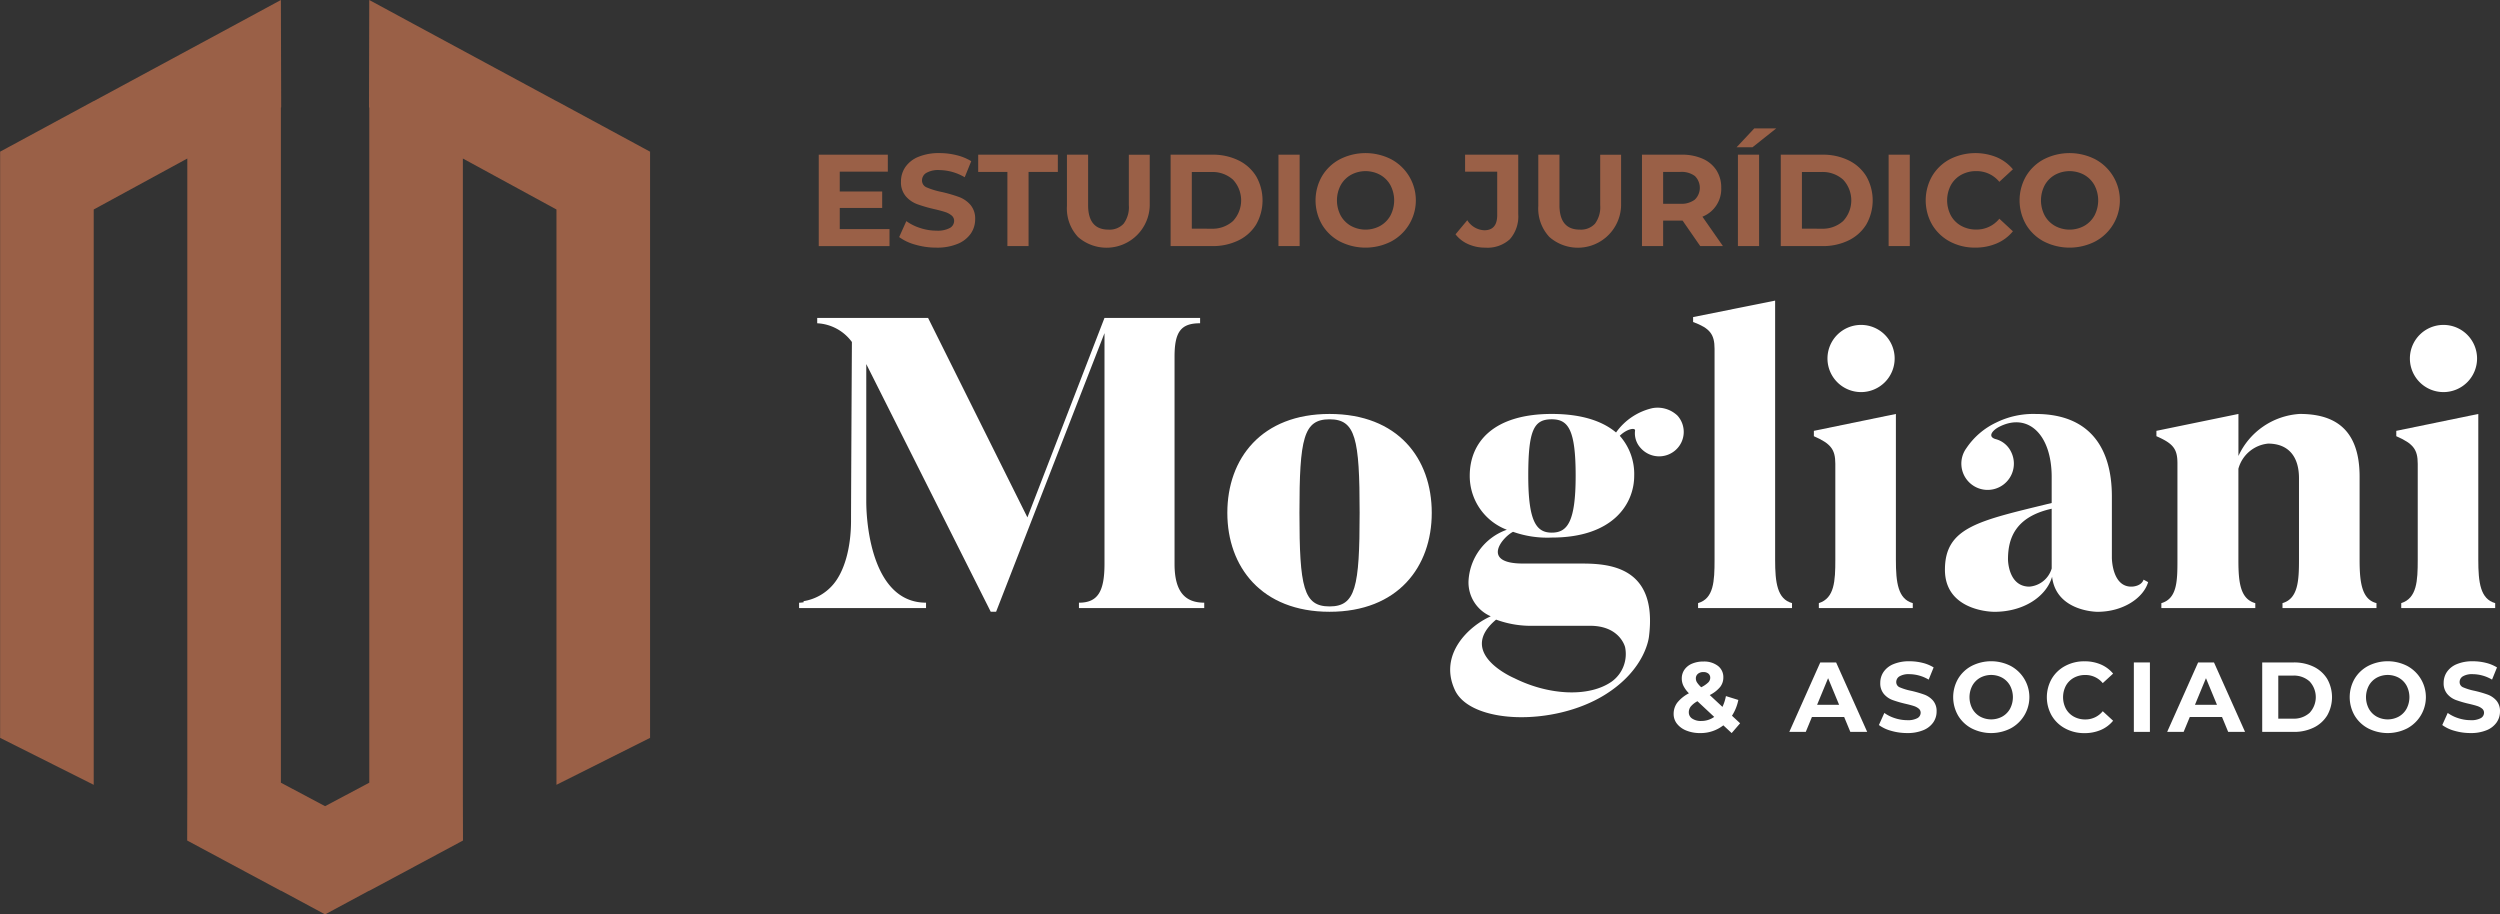
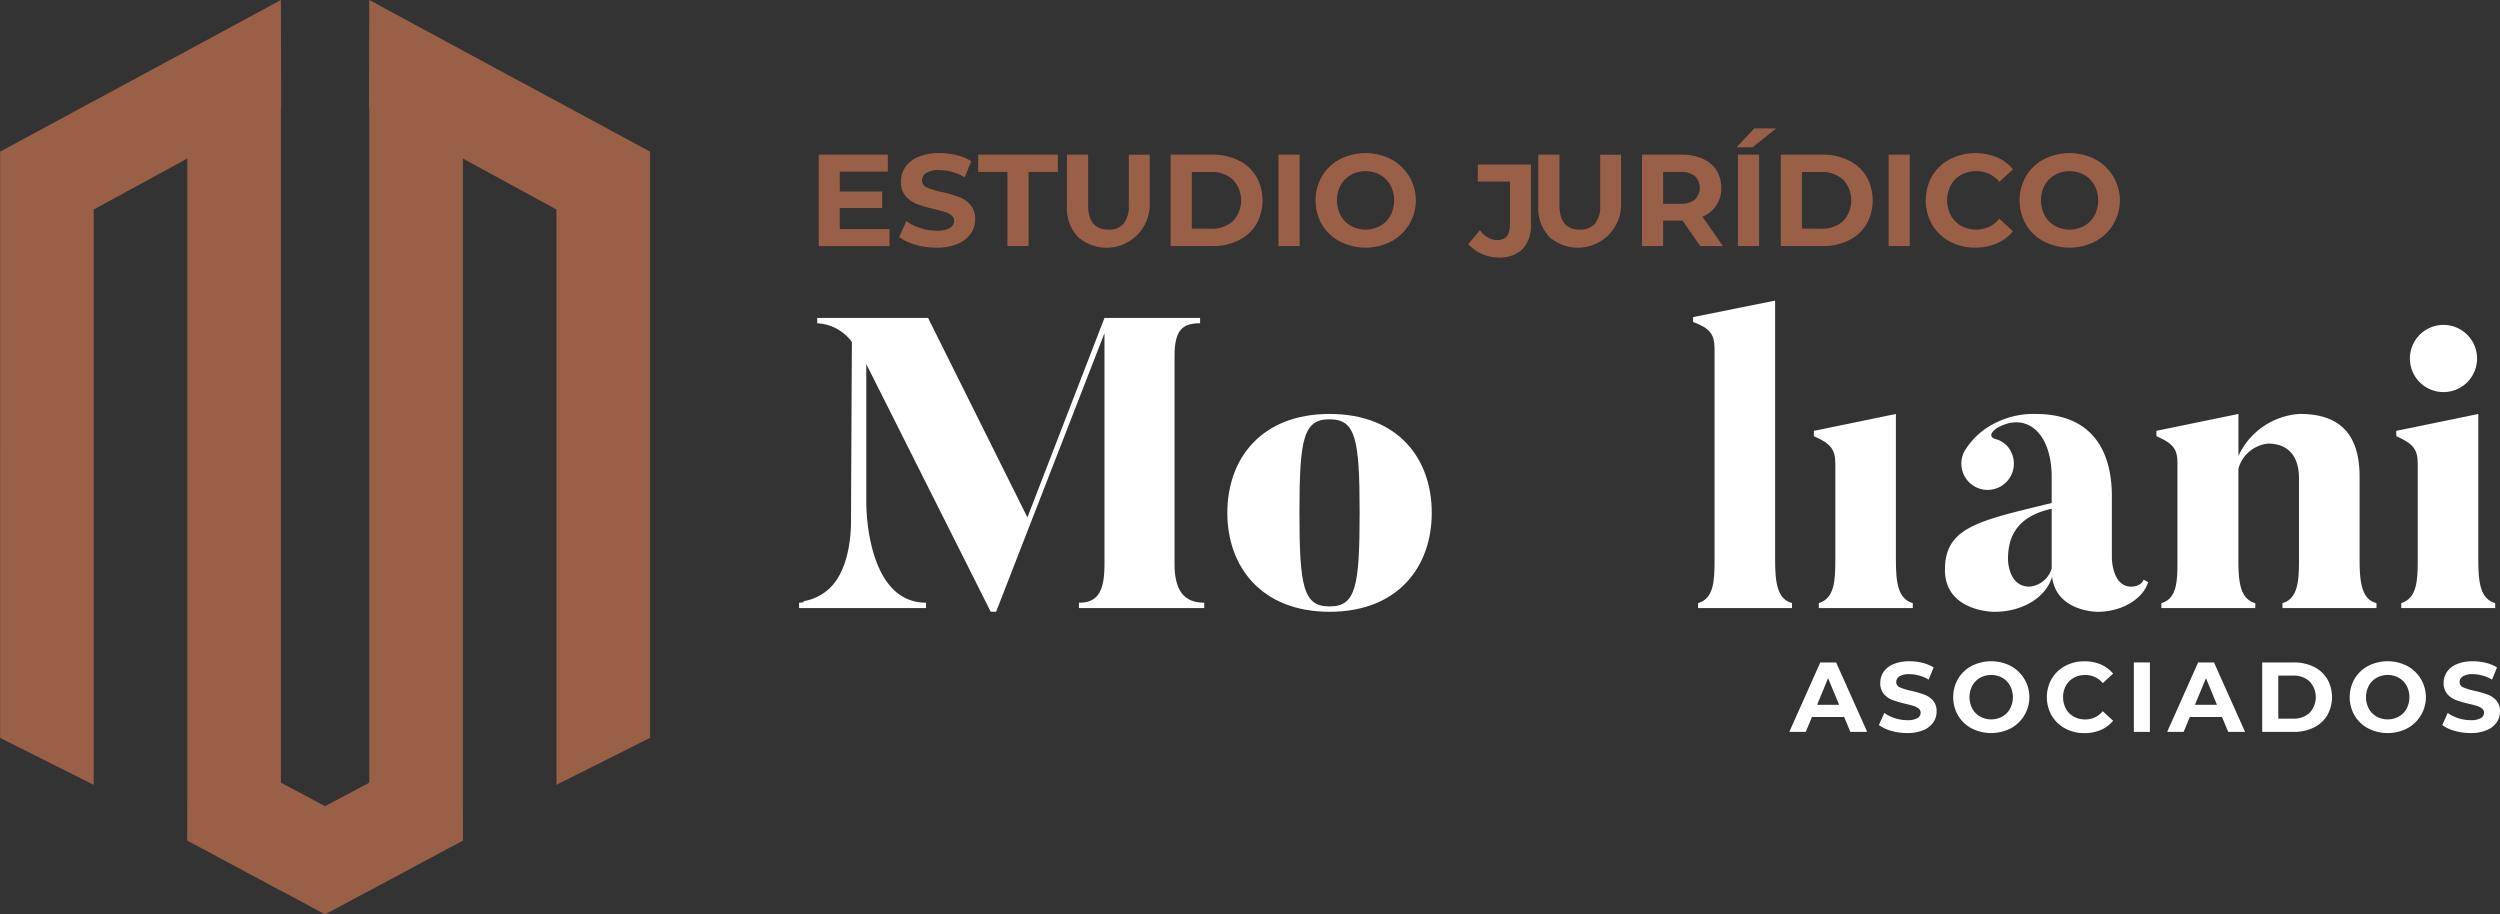
<svg xmlns="http://www.w3.org/2000/svg" width="338" height="123.62" viewBox="0 0 338 123.62">
  <rect x="0" y="0" width="338" height="123.62" fill="#333333" stroke="none" />
  <g id="logo-footer" transform="translate(-257 -6708.34)">
    <path id="Trazado_3644" data-name="Trazado 3644" d="M194.51,377.653l-1.031-.557L181.842,370.8v.011l-19.407-10.479-5.9-3.193v.007h0L156.5,371.66l.038.021v91.28l-5.975,3.174-5.975-3.174v-91.28l.038-.021-.038-14.513h0v-.007l-5.886,3.185-19.421,10.487V370.8l-11.611,6.281-1.057.571.014.009V456.9l12.654,6.348V385.463l12.653-6.891v85.914l-.016,6.278.016.009v.016l12.654,6.786v-.023l.225.12,5.735,3.088.015-.008.015.008,5.731-3.086.228-.122v.023l12.654-6.786v-.016l.016-.009-.016-6.271V378.572l12.653,6.891v77.782L194.5,456.9V377.662Z" transform="translate(150.389 6351.2)" fill="#9a6047" />
    <g id="Grupo_578" data-name="Grupo 578" transform="translate(367.693 6725.703)">
      <path id="Trazado_3645" data-name="Trazado 3645" d="M233.766,389.416v2.3H224.2V379.354h9.339v2.294h-6.5v2.684h5.738v2.224H227.04v2.86Z" transform="translate(-224.198 -375.805)" fill="#9a6047" />
      <path id="Trazado_3646" data-name="Trazado 3646" d="M237.948,391.512a6.637,6.637,0,0,1-2.2-1.032l.971-2.155a6.613,6.613,0,0,0,1.889.937,7.094,7.094,0,0,0,2.189.353,3.509,3.509,0,0,0,1.8-.361,1.1,1.1,0,0,0,.583-.962.92.92,0,0,0-.345-.733,2.582,2.582,0,0,0-.882-.467q-.539-.178-1.457-.39a19.735,19.735,0,0,1-2.312-.67,3.758,3.758,0,0,1-1.545-1.077,2.908,2.908,0,0,1-.645-1.978,3.44,3.44,0,0,1,.583-1.95,3.922,3.922,0,0,1,1.757-1.387,7.194,7.194,0,0,1,2.868-.512,9.5,9.5,0,0,1,2.313.282,6.873,6.873,0,0,1,1.978.812l-.883,2.172a6.889,6.889,0,0,0-3.425-.971,3.211,3.211,0,0,0-1.774.388,1.186,1.186,0,0,0-.573,1.024,1,1,0,0,0,.662.944,10.382,10.382,0,0,0,2.021.609,19.9,19.9,0,0,1,2.312.671,3.819,3.819,0,0,1,1.546,1.059,2.841,2.841,0,0,1,.644,1.96,3.367,3.367,0,0,1-.591,1.932,3.977,3.977,0,0,1-1.774,1.387,7.227,7.227,0,0,1-2.877.512A10.083,10.083,0,0,1,237.948,391.512Z" transform="translate(-224.875 -375.792)" fill="#9a6047" />
      <path id="Trazado_3647" data-name="Trazado 3647" d="M251.049,381.684H247.1v-2.33h10.768v2.33H253.91v10.027h-2.861Z" transform="translate(-225.541 -375.805)" fill="#9a6047" />
      <path id="Trazado_3648" data-name="Trazado 3648" d="M261.321,390.457a5.637,5.637,0,0,1-1.474-4.183v-6.92h2.86v6.814q0,3.32,2.753,3.319a2.584,2.584,0,0,0,2.048-.8,3.745,3.745,0,0,0,.706-2.515v-6.814h2.824v6.92a5.844,5.844,0,0,1-9.718,4.183Z" transform="translate(-226.288 -375.805)" fill="#9a6047" />
      <path id="Trazado_3649" data-name="Trazado 3649" d="M274.736,379.354h5.614a7.886,7.886,0,0,1,3.556.767,5.751,5.751,0,0,1,2.4,2.162,6.589,6.589,0,0,1,0,6.5,5.745,5.745,0,0,1-2.4,2.162,7.886,7.886,0,0,1-3.556.768h-5.614Zm5.473,10.009a4.152,4.152,0,0,0,2.956-1.032,4.1,4.1,0,0,0,0-5.6,4.148,4.148,0,0,0-2.956-1.033H277.6v7.661Z" transform="translate(-227.161 -375.805)" fill="#9a6047" />
      <path id="Trazado_3650" data-name="Trazado 3650" d="M290.225,379.354h2.861v12.357h-2.861Z" transform="translate(-228.069 -375.805)" fill="#9a6047" />
      <path id="Trazado_3651" data-name="Trazado 3651" d="M298.844,391.08a6.145,6.145,0,0,1-2.418-2.287,6.566,6.566,0,0,1,0-6.548,6.151,6.151,0,0,1,2.418-2.287,7.642,7.642,0,0,1,6.928,0,6.3,6.3,0,0,1,0,11.121,7.642,7.642,0,0,1-6.928,0Zm5.446-2.11a3.609,3.609,0,0,0,1.386-1.4,4.425,4.425,0,0,0,0-4.1,3.609,3.609,0,0,0-1.386-1.4,4.132,4.132,0,0,0-3.954,0,3.611,3.611,0,0,0-1.387,1.4,4.425,4.425,0,0,0,0,4.1,3.611,3.611,0,0,0,1.387,1.4,4.132,4.132,0,0,0,3.954,0Z" transform="translate(-228.382 -375.792)" fill="#9a6047" />
-       <path id="Trazado_3652" data-name="Trazado 3652" d="M317.376,391.455a4.41,4.41,0,0,1-1.722-1.333l1.589-1.906a2.852,2.852,0,0,0,2.3,1.358q1.747,0,1.747-2.047v-5.879h-4.343v-2.294h7.185v8.014a4.664,4.664,0,0,1-1.13,3.416,4.478,4.478,0,0,1-3.318,1.139A5.6,5.6,0,0,1,317.376,391.455Z" transform="translate(-229.56 -375.805)" fill="#9a6047" />
+       <path id="Trazado_3652" data-name="Trazado 3652" d="M317.376,391.455l1.589-1.906a2.852,2.852,0,0,0,2.3,1.358q1.747,0,1.747-2.047v-5.879h-4.343v-2.294h7.185v8.014a4.664,4.664,0,0,1-1.13,3.416,4.478,4.478,0,0,1-3.318,1.139A5.6,5.6,0,0,1,317.376,391.455Z" transform="translate(-229.56 -375.805)" fill="#9a6047" />
      <path id="Trazado_3653" data-name="Trazado 3653" d="M329.017,390.457a5.64,5.64,0,0,1-1.474-4.183v-6.92h2.86v6.814q0,3.32,2.754,3.319a2.583,2.583,0,0,0,2.048-.8,3.745,3.745,0,0,0,.706-2.515v-6.814h2.824v6.92a5.844,5.844,0,0,1-9.718,4.183Z" transform="translate(-230.257 -375.805)" fill="#9a6047" />
      <path id="Trazado_3654" data-name="Trazado 3654" d="M350.306,391.711l-2.383-3.443h-2.63v3.443h-2.86V379.354h5.348a6.858,6.858,0,0,1,2.851.547,4.229,4.229,0,0,1,1.862,1.553,4.279,4.279,0,0,1,.653,2.384,4.025,4.025,0,0,1-2.542,3.9l2.771,3.973Zm-.723-9.471a3.006,3.006,0,0,0-1.96-.556h-2.33v4.308h2.33a2.97,2.97,0,0,0,1.96-.566,2.228,2.228,0,0,0,0-3.186Z" transform="translate(-231.13 -375.805)" fill="#9a6047" />
      <path id="Trazado_3655" data-name="Trazado 3655" d="M358.411,375.584h2.966l-3.2,2.543h-2.154Zm-2.207,3.549h2.861V391.49H356.2Z" transform="translate(-231.928 -375.584)" fill="#9a6047" />
      <path id="Trazado_3656" data-name="Trazado 3656" d="M362.366,379.354h5.613a7.887,7.887,0,0,1,3.557.767,5.751,5.751,0,0,1,2.4,2.162,6.589,6.589,0,0,1,0,6.5,5.745,5.745,0,0,1-2.4,2.162,7.887,7.887,0,0,1-3.557.768h-5.613Zm5.472,10.009a4.152,4.152,0,0,0,2.957-1.032,4.1,4.1,0,0,0,0-5.6,4.149,4.149,0,0,0-2.957-1.033h-2.612v7.661Z" transform="translate(-232.299 -375.805)" fill="#9a6047" />
      <path id="Trazado_3657" data-name="Trazado 3657" d="M377.855,379.354h2.86v12.357h-2.86Z" transform="translate(-233.207 -375.805)" fill="#9a6047" />
      <path id="Trazado_3658" data-name="Trazado 3658" d="M386.456,391.089a6.147,6.147,0,0,1-2.4-2.278,6.639,6.639,0,0,1,0-6.584,6.138,6.138,0,0,1,2.4-2.277,7.651,7.651,0,0,1,6.337-.256,5.815,5.815,0,0,1,2.18,1.624l-1.836,1.694a3.952,3.952,0,0,0-3.107-1.448,4.13,4.13,0,0,0-2.047.5,3.578,3.578,0,0,0-1.4,1.4,4.425,4.425,0,0,0,0,4.1,3.578,3.578,0,0,0,1.4,1.4,4.131,4.131,0,0,0,2.047.5,3.929,3.929,0,0,0,3.107-1.466l1.836,1.7a5.716,5.716,0,0,1-2.189,1.641,7.252,7.252,0,0,1-2.914.566A7.1,7.1,0,0,1,386.456,391.089Z" transform="translate(-233.52 -375.792)" fill="#9a6047" />
      <path id="Trazado_3659" data-name="Trazado 3659" d="M399.955,391.08a6.149,6.149,0,0,1-2.417-2.287,6.566,6.566,0,0,1,0-6.548,6.155,6.155,0,0,1,2.417-2.287,7.644,7.644,0,0,1,6.929,0,6.3,6.3,0,0,1,0,11.121,7.644,7.644,0,0,1-6.929,0Zm5.448-2.11a3.609,3.609,0,0,0,1.386-1.4,4.425,4.425,0,0,0,0-4.1,3.609,3.609,0,0,0-1.386-1.4,4.135,4.135,0,0,0-3.956,0,3.615,3.615,0,0,0-1.386,1.4,4.425,4.425,0,0,0,0,4.1,3.615,3.615,0,0,0,1.386,1.4,4.135,4.135,0,0,0,3.956,0Z" transform="translate(-234.31 -375.792)" fill="#9a6047" />
    </g>
    <g id="Grupo_579" data-name="Grupo 579" transform="translate(483.276 6797.741)">
-       <path id="Trazado_3660" data-name="Trazado 3660" d="M354.826,461.822l-1.127-1.046a4.961,4.961,0,0,1-3.138,1.046,4.889,4.889,0,0,1-1.838-.329,3.015,3.015,0,0,1-1.281-.918,2.1,2.1,0,0,1-.462-1.329,2.512,2.512,0,0,1,.49-1.534,4.852,4.852,0,0,1,1.576-1.269,3.849,3.849,0,0,1-.738-1,2.256,2.256,0,0,1-.228-.986,2.067,2.067,0,0,1,.362-1.208,2.36,2.36,0,0,1,1.026-.811,3.828,3.828,0,0,1,1.535-.288,3.062,3.062,0,0,1,1.958.584,1.9,1.9,0,0,1,.738,1.575,2.054,2.054,0,0,1-.436,1.289,4.411,4.411,0,0,1-1.4,1.085l1.717,1.6a6.1,6.1,0,0,0,.469-1.461l1.677.523a6.146,6.146,0,0,1-.859,2.133l1.1,1.02Zm-2.361-2.186-2.267-2.12a3.088,3.088,0,0,0-.9.711,1.272,1.272,0,0,0-.267.792.989.989,0,0,0,.456.845,2.078,2.078,0,0,0,1.221.322A2.973,2.973,0,0,0,352.465,459.636Zm-2.207-5.82a.786.786,0,0,0-.275.617,1.027,1.027,0,0,0,.148.53,3.594,3.594,0,0,0,.577.663,3.771,3.771,0,0,0,.952-.649.9.9,0,0,0,.268-.624.716.716,0,0,0-.241-.563,1,1,0,0,0-.684-.215A1.086,1.086,0,0,0,350.259,453.815Z" transform="translate(-346.98 -452.112)" fill="#fff" />
      <path id="Trazado_3661" data-name="Trazado 3661" d="M371.009,459.657h-4.359l-.831,2.012h-2.227l4.185-9.388h2.145l4.2,9.388h-2.28Zm-.683-1.649-1.489-3.6-1.488,3.6Z" transform="translate(-347.954 -452.119)" fill="#fff" />
      <path id="Trazado_3662" data-name="Trazado 3662" d="M378.128,461.518a5.051,5.051,0,0,1-1.67-.785l.738-1.636a5.033,5.033,0,0,0,1.435.712,5.418,5.418,0,0,0,1.663.267,2.653,2.653,0,0,0,1.368-.275.832.832,0,0,0,.442-.731.7.7,0,0,0-.261-.555,2,2,0,0,0-.671-.357q-.41-.133-1.106-.295a15.127,15.127,0,0,1-1.758-.51,2.838,2.838,0,0,1-1.174-.818,2.211,2.211,0,0,1-.489-1.5,2.609,2.609,0,0,1,.443-1.482,2.97,2.97,0,0,1,1.334-1.053,5.457,5.457,0,0,1,2.18-.389,7.26,7.26,0,0,1,1.757.214,5.191,5.191,0,0,1,1.5.618l-.671,1.65a5.229,5.229,0,0,0-2.6-.738,2.449,2.449,0,0,0-1.348.295.9.9,0,0,0-.436.778.761.761,0,0,0,.5.718,7.874,7.874,0,0,0,1.535.463,15.151,15.151,0,0,1,1.758.509,2.913,2.913,0,0,1,1.173.8,2.157,2.157,0,0,1,.49,1.489,2.561,2.561,0,0,1-.449,1.468,3.026,3.026,0,0,1-1.348,1.054,5.523,5.523,0,0,1-2.187.388A7.669,7.669,0,0,1,378.128,461.518Z" transform="translate(-348.708 -452.109)" fill="#fff" />
      <path id="Trazado_3663" data-name="Trazado 3663" d="M389.63,461.189a4.666,4.666,0,0,1-1.837-1.738,4.99,4.99,0,0,1,0-4.976,4.671,4.671,0,0,1,1.837-1.737,5.815,5.815,0,0,1,5.264,0,4.789,4.789,0,0,1,0,8.451,5.815,5.815,0,0,1-5.264,0Zm4.138-1.6a2.742,2.742,0,0,0,1.052-1.067,3.357,3.357,0,0,0,0-3.111,2.75,2.75,0,0,0-1.052-1.068,3.144,3.144,0,0,0-3,0,2.744,2.744,0,0,0-1.052,1.068,3.357,3.357,0,0,0,0,3.111,2.736,2.736,0,0,0,1.052,1.067,3.144,3.144,0,0,0,3,0Z" transform="translate(-349.334 -452.109)" fill="#fff" />
      <path id="Trazado_3664" data-name="Trazado 3664" d="M403.068,461.2a4.639,4.639,0,0,1-1.824-1.73,5.045,5.045,0,0,1,0-5,4.637,4.637,0,0,1,1.824-1.729,5.411,5.411,0,0,1,2.608-.624,5.489,5.489,0,0,1,2.207.428,4.42,4.42,0,0,1,1.656,1.235l-1.4,1.287a3,3,0,0,0-2.36-1.1,3.139,3.139,0,0,0-1.556.382,2.723,2.723,0,0,0-1.067,1.068,3.356,3.356,0,0,0,0,3.111,2.715,2.715,0,0,0,1.067,1.067,3.13,3.13,0,0,0,1.556.382,2.985,2.985,0,0,0,2.36-1.113l1.4,1.287a4.364,4.364,0,0,1-1.663,1.248,5.533,5.533,0,0,1-2.212.428A5.373,5.373,0,0,1,403.068,461.2Z" transform="translate(-350.123 -452.109)" fill="#fff" />
      <path id="Trazado_3665" data-name="Trazado 3665" d="M413.075,452.28h2.172v9.388h-2.172Z" transform="translate(-350.855 -452.119)" fill="#fff" />
      <path id="Trazado_3666" data-name="Trazado 3666" d="M425.278,459.657H420.92l-.833,2.012h-2.226l4.185-9.388h2.146l4.2,9.388H426.11Zm-.683-1.649-1.488-3.6-1.489,3.6Z" transform="translate(-351.136 -452.119)" fill="#fff" />
      <path id="Trazado_3667" data-name="Trazado 3667" d="M431.511,452.28h4.264a6.013,6.013,0,0,1,2.7.583,4.386,4.386,0,0,1,1.824,1.644,5.013,5.013,0,0,1,0,4.936,4.378,4.378,0,0,1-1.824,1.643,5.989,5.989,0,0,1-2.7.584h-4.264Zm4.158,7.6a3.159,3.159,0,0,0,2.246-.784,3.114,3.114,0,0,0,0-4.252,3.159,3.159,0,0,0-2.246-.785h-1.985v5.821Z" transform="translate(-351.936 -452.119)" fill="#fff" />
      <path id="Trazado_3668" data-name="Trazado 3668" d="M446.579,461.189a4.669,4.669,0,0,1-1.838-1.738,4.989,4.989,0,0,1,0-4.976,4.674,4.674,0,0,1,1.838-1.737,5.815,5.815,0,0,1,5.264,0,4.79,4.79,0,0,1,0,8.451,5.815,5.815,0,0,1-5.264,0Zm4.137-1.6a2.736,2.736,0,0,0,1.052-1.067,3.357,3.357,0,0,0,0-3.111,2.744,2.744,0,0,0-1.052-1.068,3.142,3.142,0,0,0-3,0,2.74,2.74,0,0,0-1.053,1.068,3.357,3.357,0,0,0,0,3.111,2.732,2.732,0,0,0,1.053,1.067,3.142,3.142,0,0,0,3,0Z" transform="translate(-352.673 -452.109)" fill="#fff" />
      <path id="Trazado_3669" data-name="Trazado 3669" d="M459.041,461.518a5.04,5.04,0,0,1-1.671-.785l.738-1.636a5.045,5.045,0,0,0,1.435.712,5.418,5.418,0,0,0,1.663.267,2.657,2.657,0,0,0,1.369-.275.833.833,0,0,0,.442-.731.7.7,0,0,0-.261-.555,2,2,0,0,0-.671-.357q-.409-.133-1.106-.295a15,15,0,0,1-1.757-.51,2.826,2.826,0,0,1-1.174-.818,2.206,2.206,0,0,1-.49-1.5,2.615,2.615,0,0,1,.442-1.482,2.975,2.975,0,0,1,1.334-1.053,5.457,5.457,0,0,1,2.18-.389,7.254,7.254,0,0,1,1.757.214,5.2,5.2,0,0,1,1.5.618l-.67,1.65a5.233,5.233,0,0,0-2.6-.738,2.452,2.452,0,0,0-1.348.295.9.9,0,0,0-.436.778.76.76,0,0,0,.5.718,7.852,7.852,0,0,0,1.535.463,15.147,15.147,0,0,1,1.758.509,2.922,2.922,0,0,1,1.174.8,2.161,2.161,0,0,1,.49,1.489,2.556,2.556,0,0,1-.451,1.468,3.013,3.013,0,0,1-1.347,1.054,5.523,5.523,0,0,1-2.187.388A7.658,7.658,0,0,1,459.041,461.518Z" transform="translate(-353.452 -452.109)" fill="#fff" />
    </g>
    <g id="Grupo_580" data-name="Grupo 580" transform="translate(365.036 6748.982)">
      <path id="Trazado_3670" data-name="Trazado 3670" d="M272.139,436.065V408.037c0-3.4.891-4.515,3.455-4.515V402.8H262.666l-10.42,26.97-13.43-26.97H223.827v.724a6.188,6.188,0,0,1,4.69,2.531c-.031,5.632-.118,21.906-.118,24.138,0,3.874-.97,6.959-2.414,8.647a6.624,6.624,0,0,1-4,2.254v.157c-.2.017-.394.054-.608.054v.724h17.162V441.3c-7.076,0-8.079-10.087-8.079-13.707V409.039l16.828,33.489h.724l14.655-37.669v31.205c0,3.789-.947,5.238-3.454,5.238v.724h16.939V441.3C273.588,441.3,272.139,439.854,272.139,436.065Z" transform="translate(-221.376 -400.459)" fill="#fff" />
      <path id="Trazado_3671" data-name="Trazado 3671" d="M296.7,416.591c-9.194,0-13.819,6.017-13.819,13.373,0,7.3,4.625,13.373,13.819,13.373,9.25,0,13.819-6.075,13.819-13.373C310.522,422.608,305.952,416.591,296.7,416.591Zm0,26.022c-3.511,0-4.069-2.564-4.069-12.649s.557-12.649,4.069-12.649,4.068,2.563,4.068,12.649S300.213,442.613,296.7,442.613Z" transform="translate(-224.982 -401.267)" fill="#fff" />
-       <path id="Trazado_3672" data-name="Trazado 3672" d="M342.212,415.758a8.3,8.3,0,0,0-4.9,3.287c-1.783-1.5-4.568-2.507-8.693-2.507-7.912,0-11.088,3.845-11.088,8.357a7.77,7.77,0,0,0,5.015,7.3,7.762,7.762,0,0,0-5.182,6.964,4.988,4.988,0,0,0,3.01,4.737c-3.01,1.337-7.077,5.182-4.848,9.975,2.117,4.568,13.262,4.959,20.227.668,5.683-3.51,6.018-7.969,6.018-7.969,1.17-9.529-5.572-9.807-9.25-9.807h-7.8c-5.684,0-2.842-3.51-1.338-4.29a13.839,13.839,0,0,0,5.238.779c8.358,0,11.145-4.624,11.145-8.358a7.778,7.778,0,0,0-1.951-5.4c.947-.948,2.174-1.171,2.062-.669a2.939,2.939,0,0,0,.78,2.34,3.335,3.335,0,0,0,4.68.279,3.287,3.287,0,0,0,.279-4.68A3.9,3.9,0,0,0,342.212,415.758Zm-15.993,29.421H333.8c4.068,0,4.736,2.9,4.736,2.9a4.6,4.6,0,0,1-1.783,4.625c-3.064,2.173-8.525,1.894-13.205-.447,0,0-7.913-3.342-2.452-7.912A13.592,13.592,0,0,0,326.219,445.178Zm2.4-12.593c-2.062,0-3.176-1.45-3.176-7.69s.78-7.634,3.176-7.634c2.229,0,3.232,1.393,3.232,7.634S330.732,432.586,328.615,432.586Z" transform="translate(-226.858 -401.215)" fill="#fff" />
      <path id="Trazado_3673" data-name="Trazado 3673" d="M360.865,435.362V400.313l-11.089,2.227v.669c2.286.836,2.9,1.672,2.9,3.622v28.53c0,2.9-.111,5.238-2.228,5.85v.669h12.7v-.669C361.144,440.654,360.865,438.427,360.865,435.362Z" transform="translate(-228.904 -400.313)" fill="#fff" />
-       <path id="Trazado_3674" data-name="Trazado 3674" d="M373.644,412.886a4.541,4.541,0,1,0-4.569-4.513A4.541,4.541,0,0,0,373.644,412.886Z" transform="translate(-230.036 -400.518)" fill="#fff" />
      <path id="Trazado_3675" data-name="Trazado 3675" d="M378.21,436.316V416.591l-11.089,2.284v.725c2.285,1,2.9,1.783,2.9,3.733v12.984c0,2.841-.111,5.182-2.228,5.85v.669h12.7v-.669C378.489,441.609,378.21,439.382,378.21,436.316Z" transform="translate(-229.921 -401.267)" fill="#fff" />
      <path id="Trazado_3676" data-name="Trazado 3676" d="M411.189,439.938c-2.675.055-2.675-3.9-2.675-3.9v-8.3c0-6.575-3.01-11.144-10.308-11.144a11.33,11.33,0,0,0-5.35,1.169,9.982,9.982,0,0,0-4.012,3.455,3.551,3.551,0,1,0,6.018.446,3.206,3.206,0,0,0-2.062-1.672c-1.17-.335-.391-1.226.5-1.672,3.845-1.95,7.076,1,7.076,6.8v3.51c-9.807,2.4-14.432,3.232-14.432,9.027,0,5.239,5.628,5.684,6.687,5.684,3.957,0,7.022-2.062,7.8-4.737.557,4.737,6.13,4.737,6.13,4.737,3.51,0,6.24-1.9,6.854-4.012l-.614-.334C412.47,439.938,411.189,439.938,411.189,439.938Zm-10.811-2.452a3.436,3.436,0,0,1-3.009,2.452c-2.9,0-2.9-3.679-2.9-3.679,0-2.73.892-5.739,5.907-6.853Z" transform="translate(-231.025 -401.267)" fill="#fff" />
      <path id="Trazado_3677" data-name="Trazado 3677" d="M443.787,436.26v-11.2c0-6.687-3.679-8.47-8.081-8.47a9.761,9.761,0,0,0-8.3,5.683v-5.683l-11.089,2.284v.725c2.286,1,2.843,1.727,2.843,3.677v13.1c0,2.841-.056,5.182-2.174,5.794v.669h12.7v-.669c-2.005-.557-2.284-2.73-2.284-5.794V424a4.631,4.631,0,0,1,4.012-3.4c2.73,0,4.179,1.727,4.179,4.681V436.26c0,2.843-.112,5.294-2.229,5.906v.669h12.706v-.669C444.065,441.665,443.787,439.325,443.787,436.26Z" transform="translate(-232.806 -401.267)" fill="#fff" />
      <path id="Trazado_3678" data-name="Trazado 3678" d="M457.29,412.886a4.541,4.541,0,1,0-4.569-4.513A4.542,4.542,0,0,0,457.29,412.886Z" transform="translate(-234.94 -400.518)" fill="#fff" />
      <path id="Trazado_3679" data-name="Trazado 3679" d="M461.856,436.316V416.591l-11.088,2.284v.725c2.284,1,2.9,1.783,2.9,3.733v12.984c0,2.841-.111,5.182-2.229,5.85v.669h12.7v-.669C462.135,441.609,461.856,439.382,461.856,436.316Z" transform="translate(-234.826 -401.267)" fill="#fff" />
    </g>
  </g>
</svg>